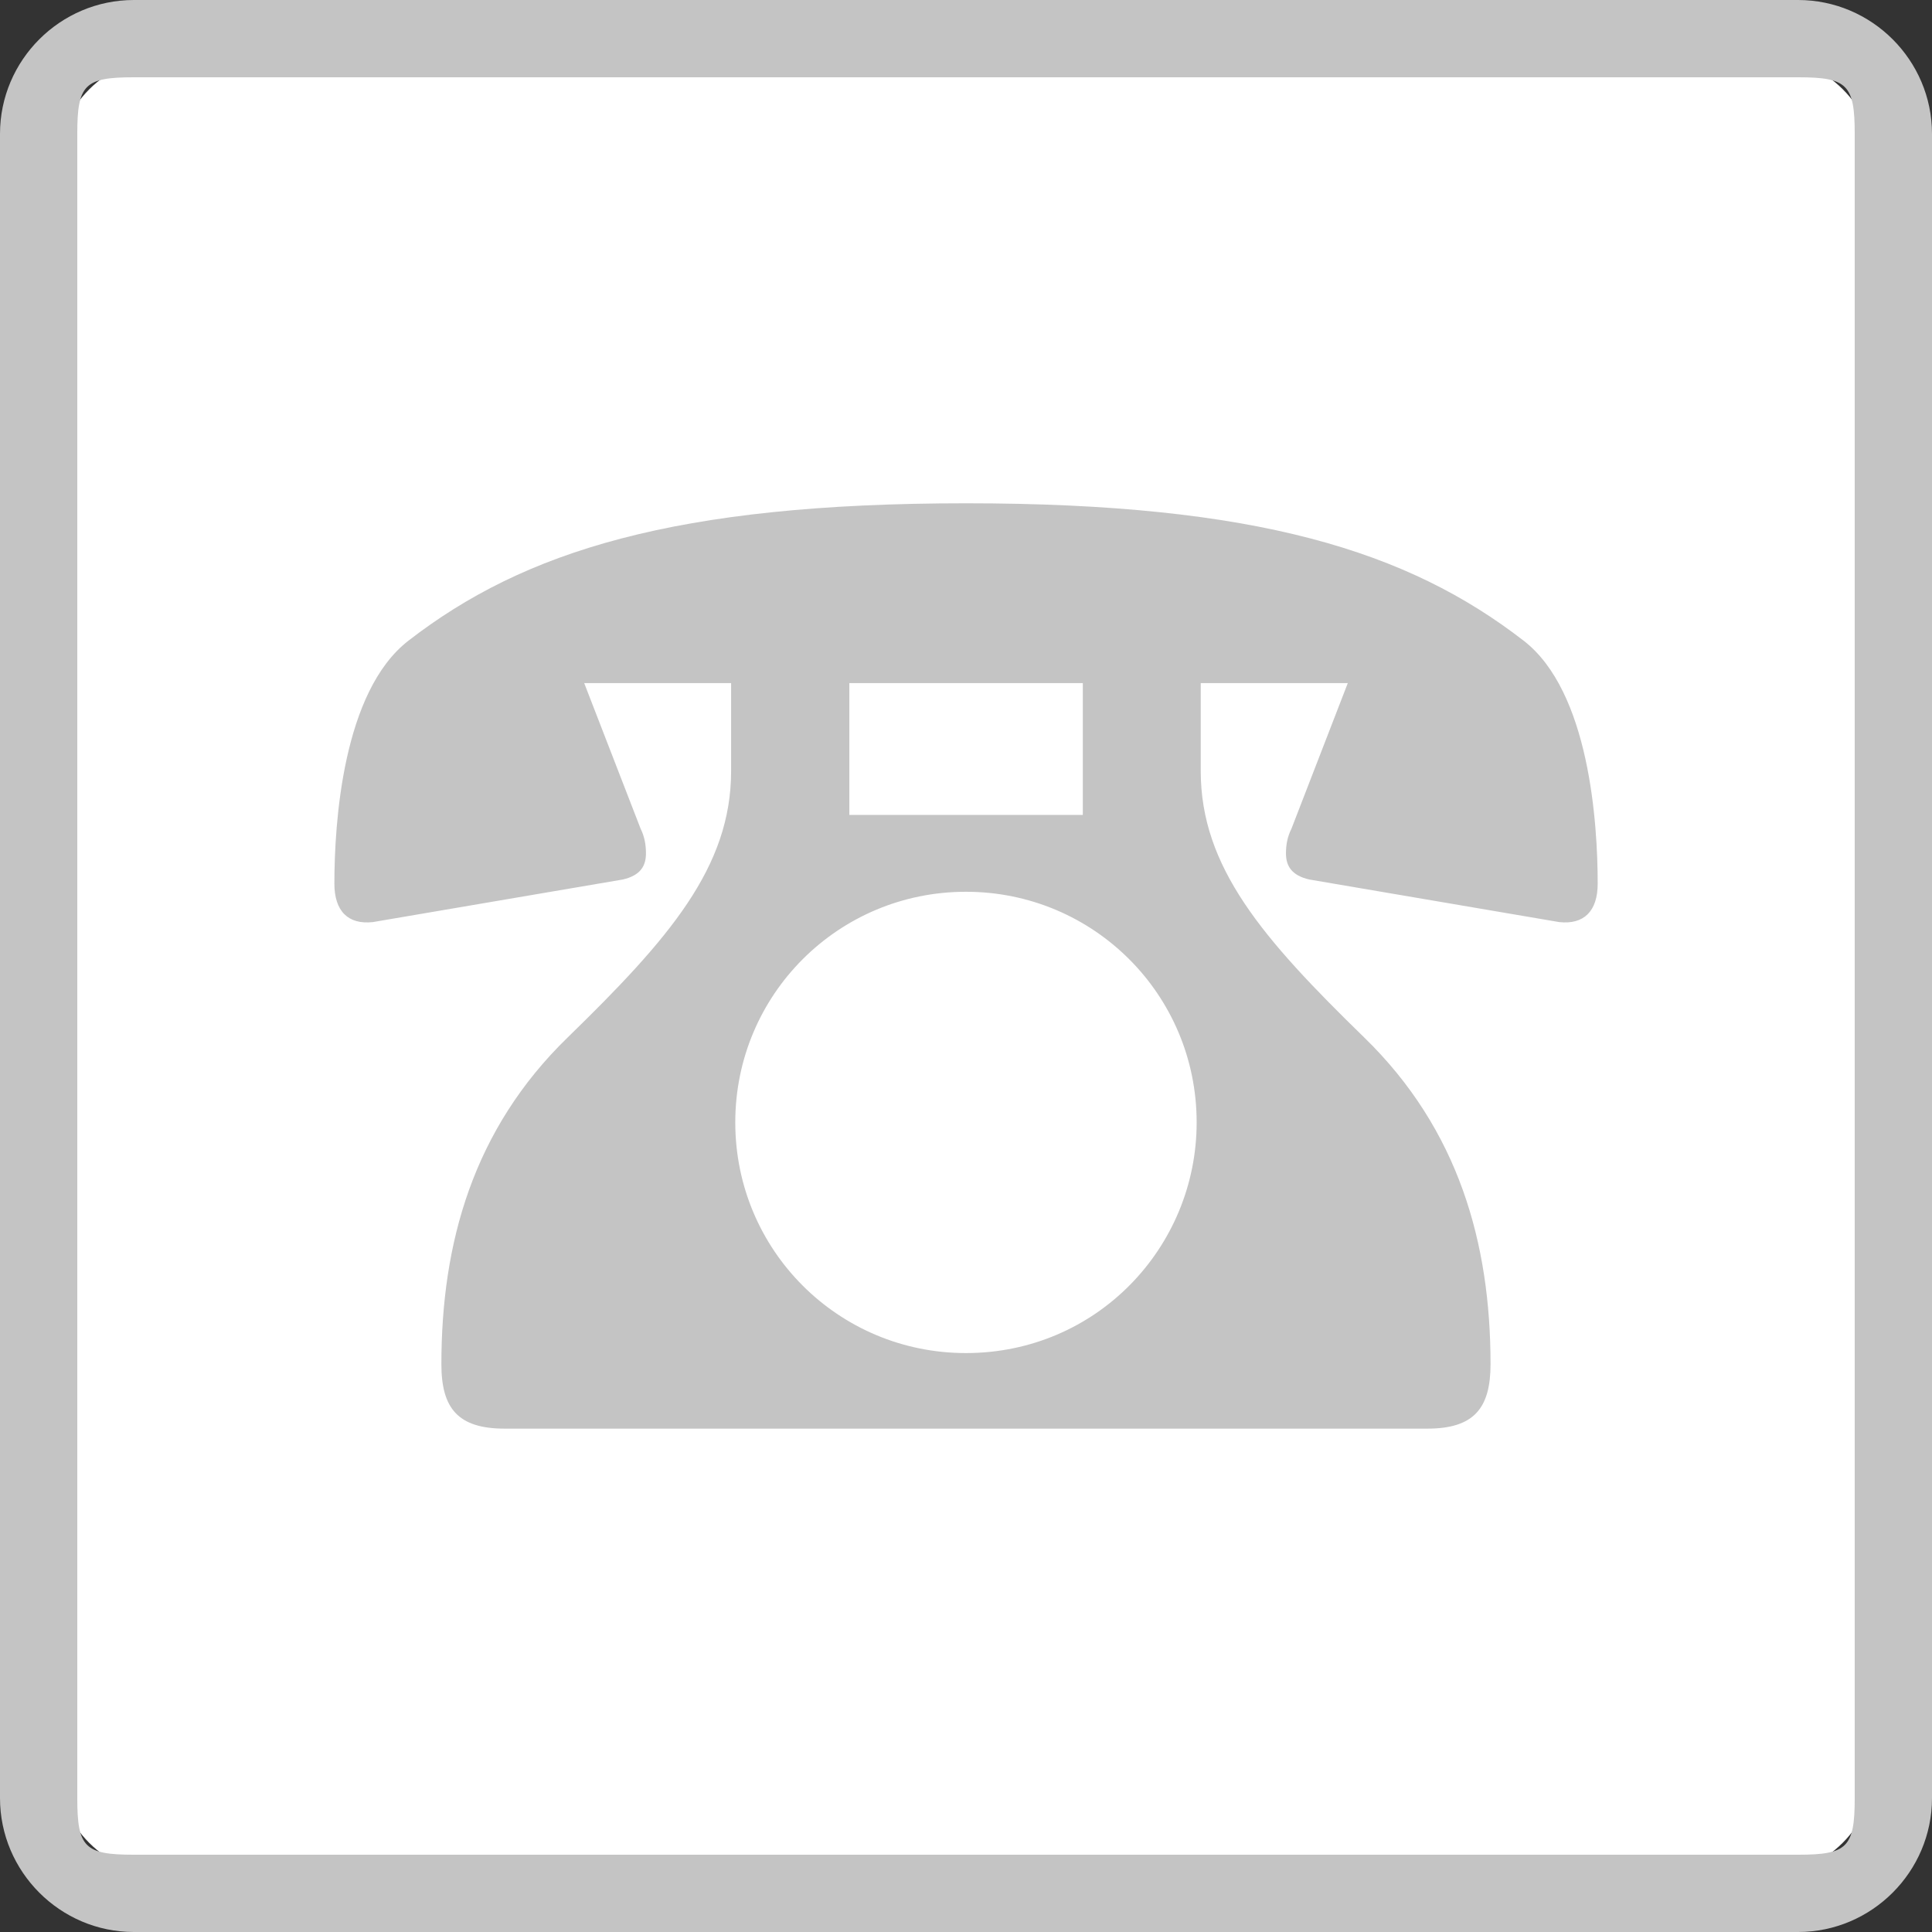
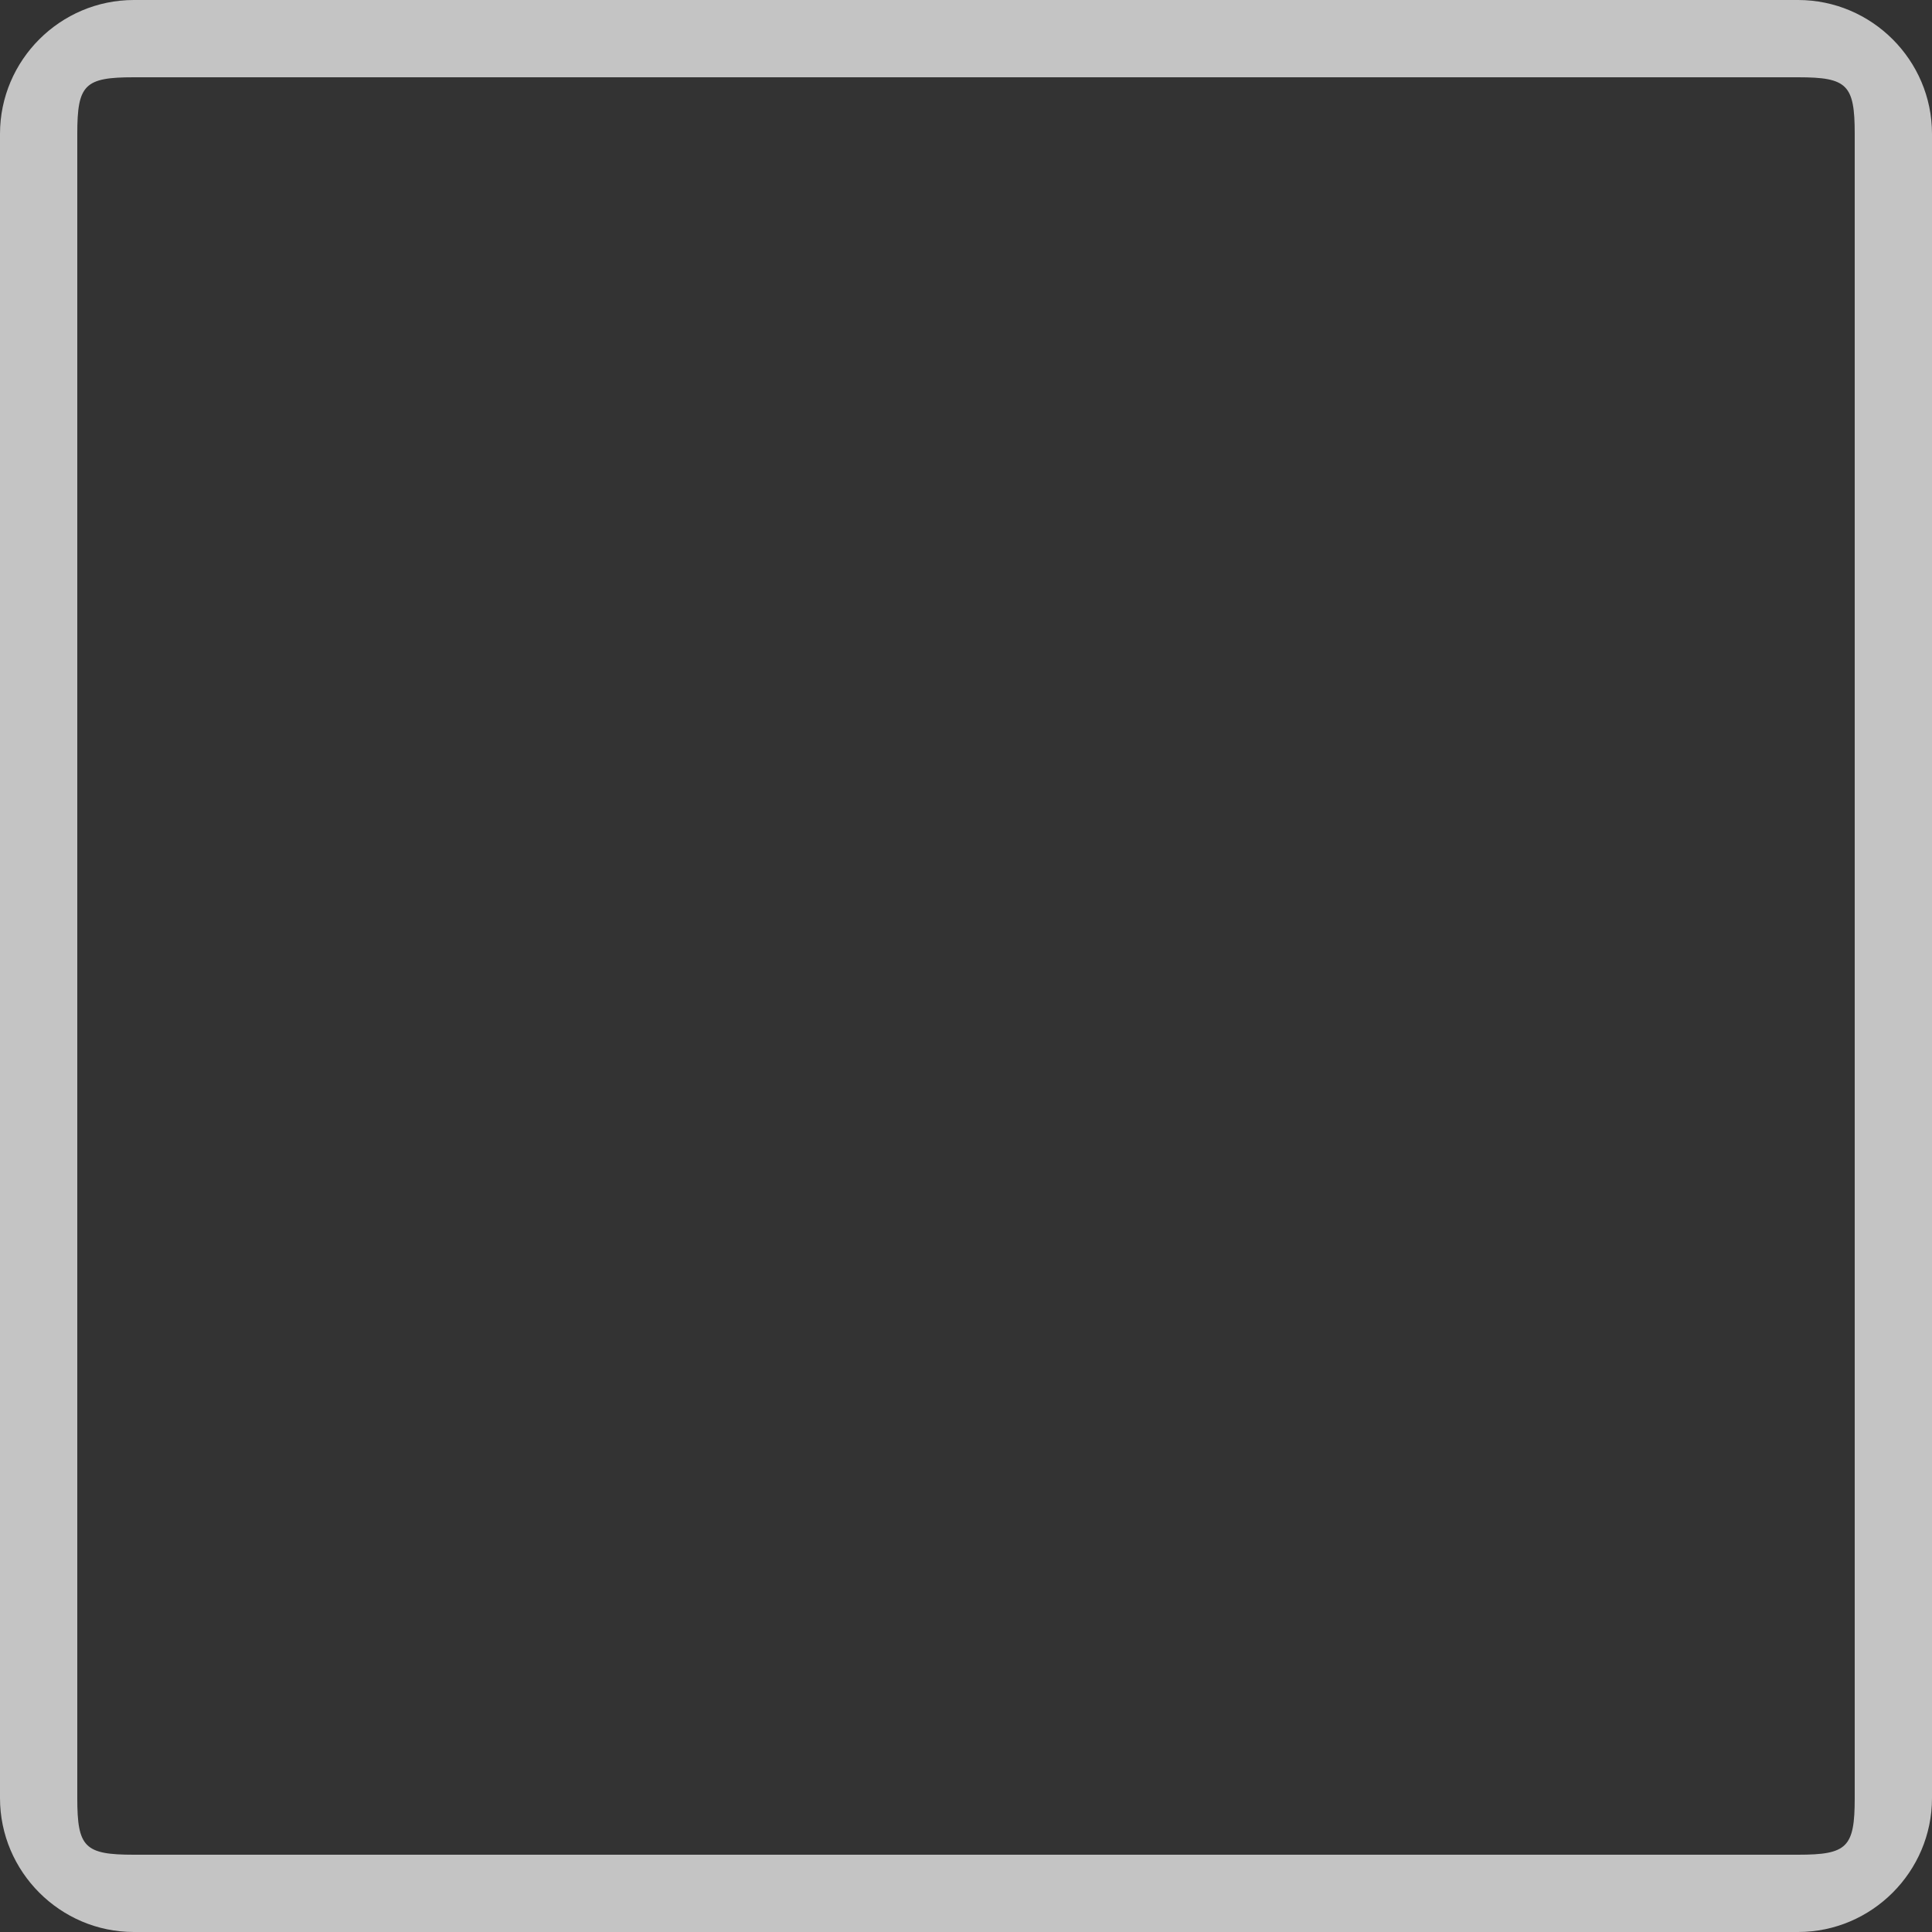
<svg xmlns="http://www.w3.org/2000/svg" version="1.1" id="レイヤー_1" x="0px" y="0px" width="26px" height="26px" viewBox="0 0 26 26" enable-background="new 0 0 26 26" xml:space="preserve">
  <rect x="0" y="0" width="26" height="26" fill="#333333" stroke="none" />
  <g>
-     <path fill="#FFFFFF" d="M25.229,23.759c0,0.812-0.658,1.472-1.471,1.472H2.241c-0.812,0-1.47-0.655-1.47-1.472V2.241   c0-0.812,0.658-1.47,1.47-1.47h21.518c0.812,0,1.472,0.658,1.472,1.47v21.518H25.229z" />
    <path fill="#C4C4C4" d="M24.198,1.04c0.661,0,0.762,0.099,0.762,0.761v22.397c0,0.663-0.101,0.762-0.762,0.762H1.801   c-0.662,0-0.761-0.099-0.761-0.762V1.801c0-0.663,0.099-0.761,0.761-0.761H23.92 M24.198,0H1.801C0.81,0,0,0.81,0,1.801v22.397   C0,25.189,0.81,26,1.801,26h22.397C25.189,26,26,25.189,26,24.198V1.801C26,0.81,25.189,0,24.198,0L24.198,0z" />
  </g>
  <g>
-     <path fill="#C4C4C4" d="M9.84,9.193H7.862l0.759,1.959c0.055,0.111,0.072,0.222,0.072,0.333c0,0.166-0.072,0.296-0.312,0.351   l-3.363,0.573C4.685,12.446,4.5,12.261,4.5,11.892c0-0.813,0.111-2.587,0.998-3.271C7.05,7.42,9.082,6.773,12.999,6.773   c3.92,0,5.951,0.647,7.504,1.848c0.887,0.684,0.998,2.458,0.998,3.271c0,0.37-0.186,0.554-0.518,0.517l-3.363-0.573   c-0.24-0.055-0.314-0.185-0.314-0.351c0-0.111,0.018-0.222,0.074-0.333l0.758-1.959h-1.979v1.183c0,1.293,0.832,2.254,2.199,3.585   c1.273,1.238,1.701,2.771,1.701,4.398c0,0.592-0.223,0.867-0.85,0.867H6.791c-0.629,0-0.851-0.275-0.851-0.867   c0-1.627,0.425-3.16,1.7-4.398c1.367-1.331,2.199-2.292,2.199-3.585V9.193z M16.104,15.105c0-1.719-1.387-3.104-3.105-3.104   c-1.718,0-3.104,1.385-3.104,3.104s1.386,3.104,3.104,3.104C14.757,18.209,16.104,16.787,16.104,15.105z M14.571,9.193H11.43v1.774   h3.142V9.193z" />
-   </g>
+     </g>
</svg>